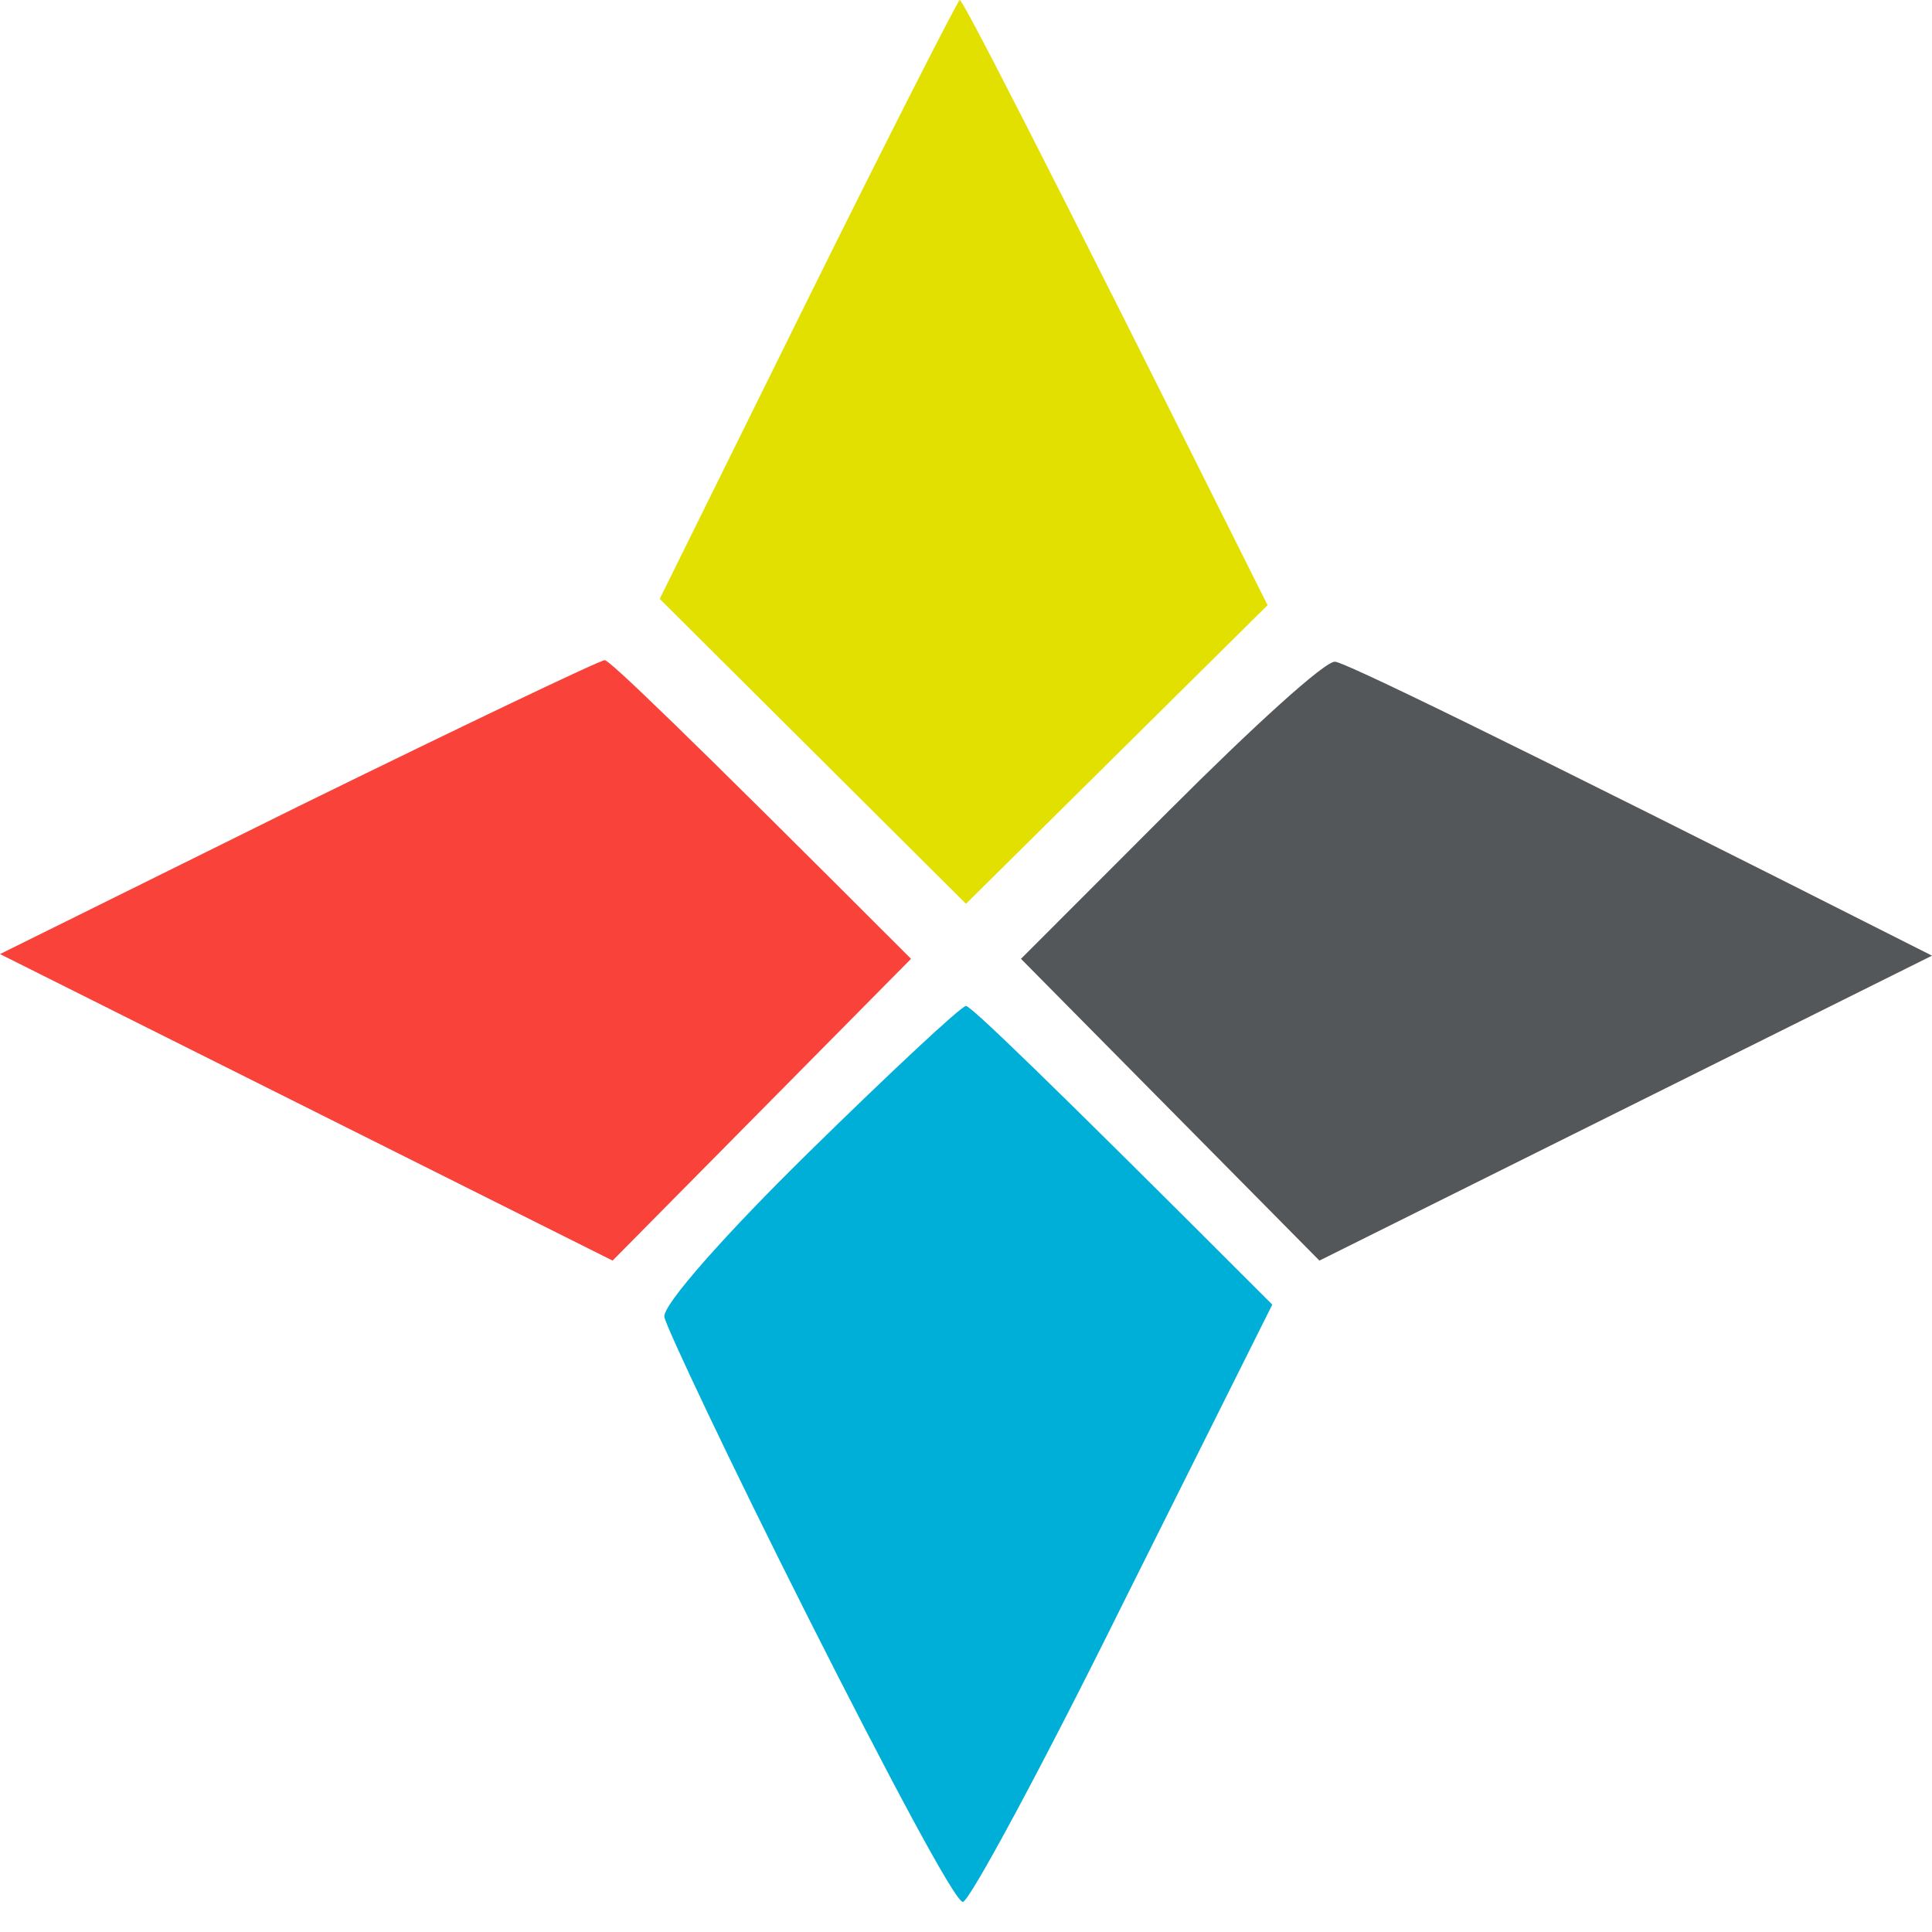
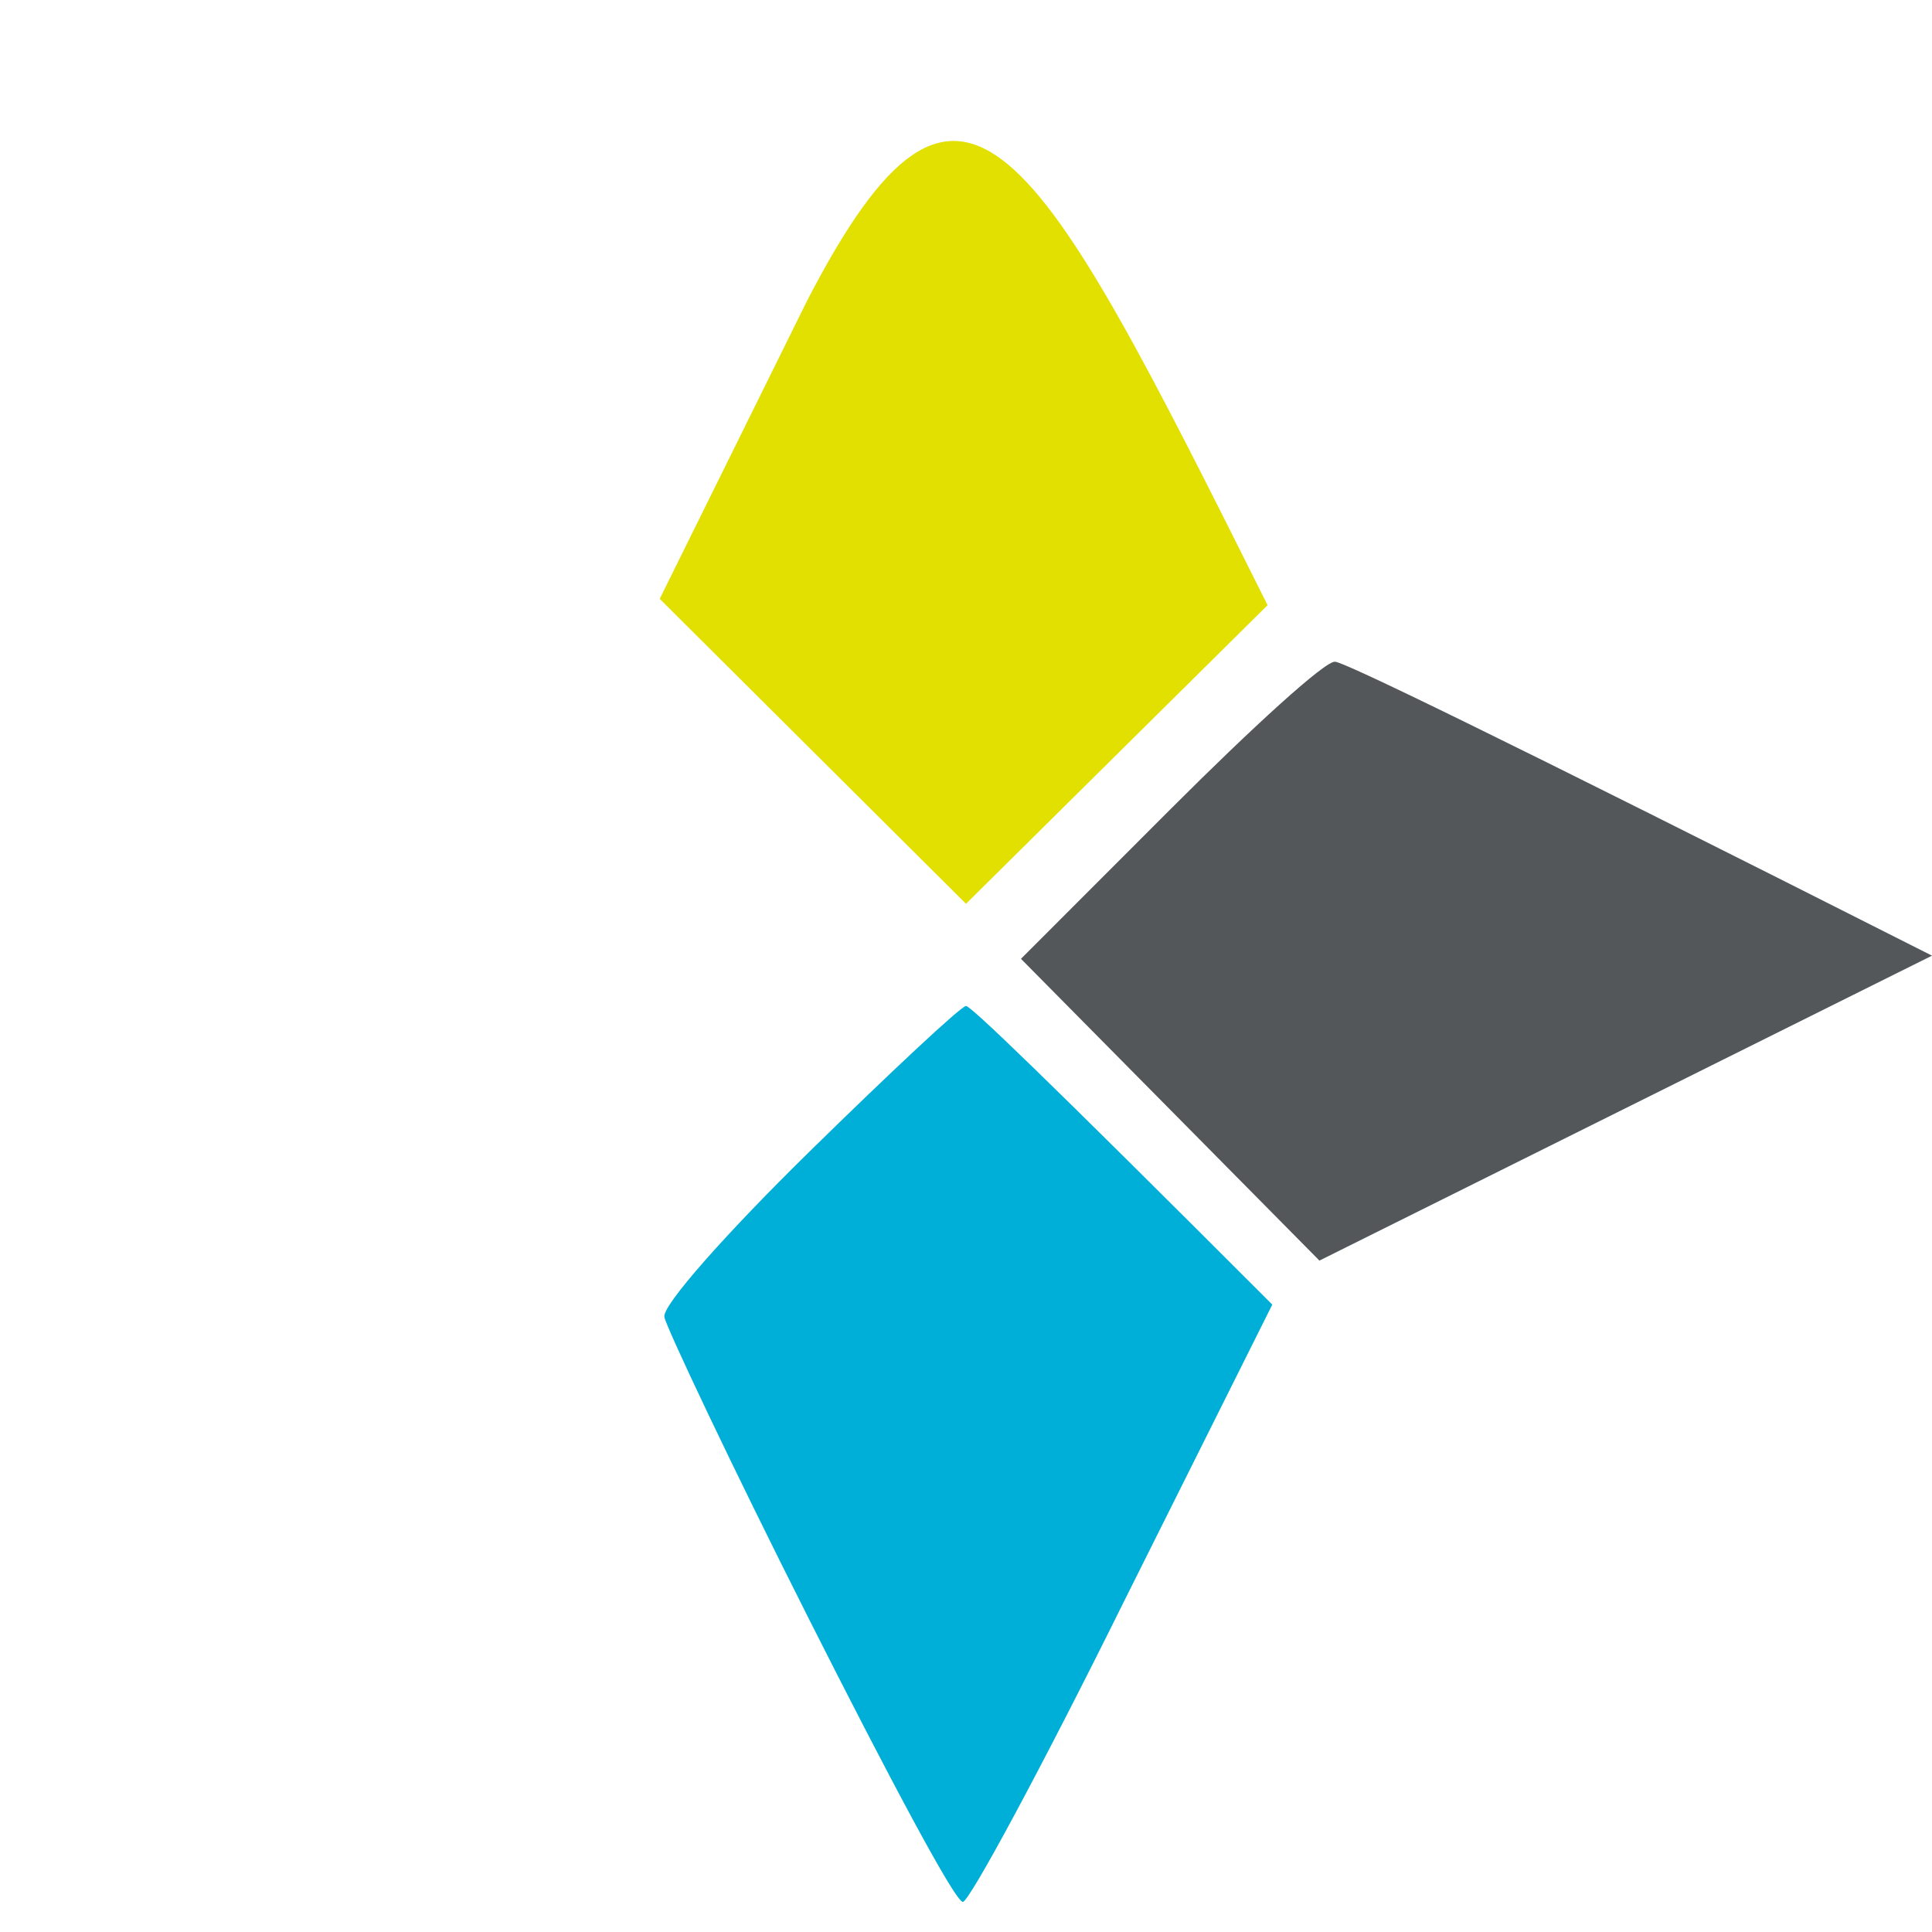
<svg xmlns="http://www.w3.org/2000/svg" width="60" height="60" viewBox="0 0 60 60" fill="none">
-   <path d="M0 29.63L9.268 25.042C14.341 22.552 18.634 20.502 18.78 20.502C18.927 20.502 21.122 22.601 28.293 29.777L19.024 39.149L0 29.63Z" fill="#F9423A" />
-   <path d="M20.488 18.598L25.073 9.324C27.61 4.198 29.756 0 29.805 0C29.902 0 32.097 4.247 39.366 18.794L30 28.068L20.488 18.598Z" fill="#E2E000" />
+   <path d="M20.488 18.598L25.073 9.324C29.902 0 32.097 4.247 39.366 18.794L30 28.068L20.488 18.598Z" fill="#E2E000" />
  <path d="M31.707 29.777L36.342 25.139C38.878 22.601 41.171 20.502 41.464 20.551C41.708 20.551 46 22.601 60 29.679L40.976 39.149L31.707 29.777Z" fill="#545759" />
  <path d="M20.634 40.906C20.537 40.565 22.585 38.27 25.122 35.781C27.659 33.291 29.854 31.241 30 31.241C30.146 31.241 32.342 33.34 39.512 40.516L34.878 49.791C32.342 54.916 30.098 59.065 29.902 59.065C29.659 59.065 27.561 55.111 25.122 50.279C22.683 45.446 20.683 41.199 20.634 40.906Z" fill="#00AFD7" />
</svg>